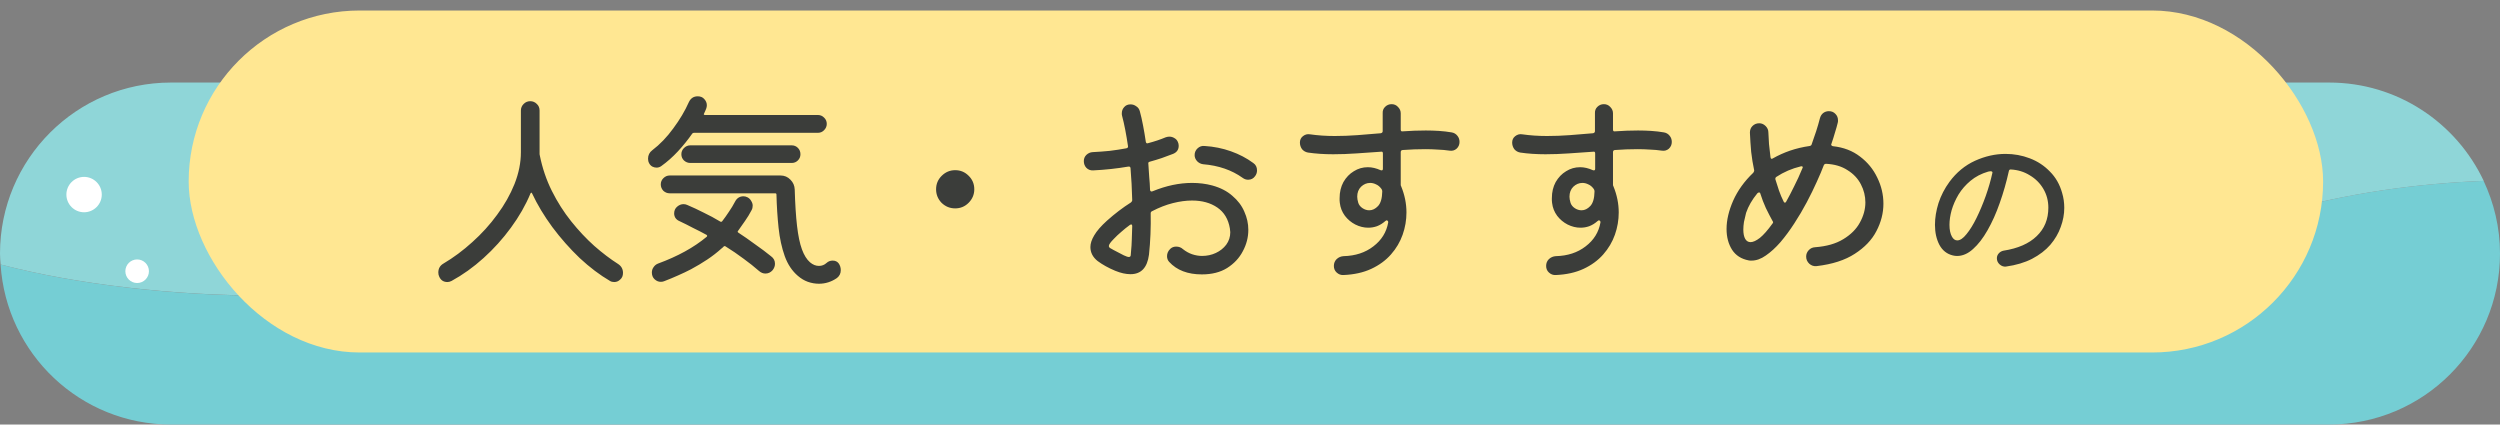
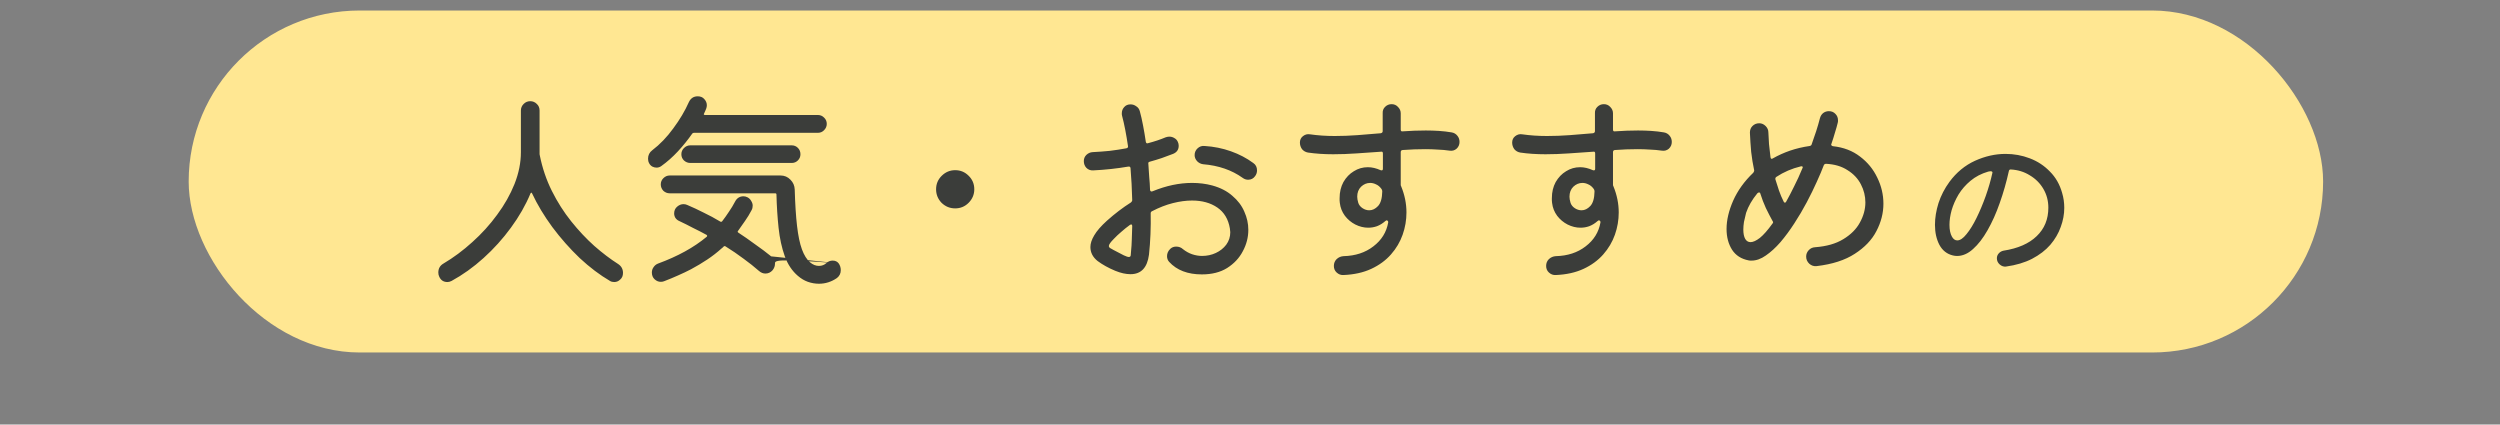
<svg xmlns="http://www.w3.org/2000/svg" width="212" height="36" viewBox="0 0 212 36" fill="none">
  <rect x="0" y="0" width="212" height="36" fill="#808080" stroke="none" />
  <g clip-path="url(#clip0_158_2087)">
    <path d="M130.44 21.5C106.63 14 57.56 14.05 43.1 21.53C33.63 26.42 12.77 25.78 0.05 22.43C0.53 30 6.81 36 14.5 36H197.5C205.51 36 212 29.51 212 21.5C212 19.3 211.49 17.21 210.61 15.34C205.39 15.54 199.05 16.29 192.55 18.23C176.63 22.99 154.24 28.99 130.43 21.49L130.44 21.5Z" fill="#75CED4" />
    <path d="M197.5 7H14.5C6.49 7 0 13.49 0 21.5C0 21.82 0.03 22.12 0.05 22.43C12.77 25.77 33.63 26.41 43.1 21.52C57.57 14.05 106.63 13.99 130.44 21.49C154.25 28.99 176.63 22.99 192.56 18.23C199.06 16.29 205.4 15.54 210.62 15.34C208.3 10.42 203.31 7 197.51 7H197.5Z" fill="#8FD6D8" />
    <path d="M7.13 18C7.958 18 8.63 17.328 8.63 16.5C8.63 15.672 7.958 15 7.13 15C6.302 15 5.63 15.672 5.63 16.5C5.63 17.328 6.302 18 7.13 18Z" fill="white" />
    <path d="M11.63 24C12.182 24 12.63 23.552 12.63 23C12.63 22.448 12.182 22 11.63 22C11.078 22 10.63 22.448 10.63 23C10.63 23.552 11.078 24 11.63 24Z" fill="white" />
  </g>
  <rect x="16" y="0.891" width="181" height="29" rx="14.5" fill="#FFE792" />
-   <path d="M52.416 22.387C52.692 22.567 52.83 22.819 52.83 23.143C52.83 23.383 52.752 23.569 52.596 23.701C52.452 23.845 52.284 23.917 52.092 23.917C51.948 23.917 51.828 23.887 51.732 23.827C50.868 23.323 50.01 22.675 49.158 21.883C48.318 21.079 47.544 20.203 46.836 19.255C46.14 18.307 45.57 17.359 45.126 16.411C45.114 16.363 45.09 16.339 45.054 16.339C45.03 16.339 45.006 16.363 44.982 16.411C44.574 17.395 44.022 18.361 43.326 19.309C42.642 20.245 41.868 21.103 41.004 21.883C40.14 22.663 39.234 23.311 38.286 23.827C38.166 23.887 38.052 23.917 37.944 23.917C37.608 23.917 37.374 23.761 37.242 23.449C37.194 23.353 37.17 23.239 37.17 23.107C37.17 22.771 37.314 22.519 37.602 22.351C38.454 21.847 39.27 21.241 40.05 20.533C40.842 19.825 41.544 19.051 42.156 18.211C42.78 17.371 43.272 16.501 43.632 15.601C43.992 14.689 44.172 13.789 44.172 12.901V9.373C44.172 9.157 44.25 8.971 44.406 8.815C44.562 8.659 44.748 8.581 44.964 8.581C45.18 8.581 45.366 8.659 45.522 8.815C45.678 8.959 45.756 9.145 45.756 9.373V13.009C45.756 13.021 45.756 13.045 45.756 13.081C45.756 13.105 45.762 13.135 45.774 13.171C45.99 14.251 46.332 15.259 46.8 16.195C47.268 17.131 47.814 17.989 48.438 18.769C49.062 19.549 49.716 20.245 50.4 20.857C51.084 21.457 51.756 21.967 52.416 22.387ZM56.07 14.089C55.95 14.173 55.818 14.215 55.674 14.215C55.554 14.215 55.434 14.185 55.314 14.125C55.194 14.053 55.104 13.957 55.044 13.837C54.984 13.729 54.954 13.603 54.954 13.459C54.954 13.159 55.074 12.919 55.314 12.739C55.962 12.247 56.556 11.629 57.096 10.885C57.648 10.141 58.086 9.403 58.41 8.671C58.566 8.335 58.818 8.167 59.166 8.167C59.406 8.167 59.592 8.245 59.724 8.401C59.868 8.557 59.94 8.731 59.94 8.923C59.94 9.019 59.922 9.115 59.886 9.211C59.862 9.283 59.832 9.355 59.796 9.427C59.76 9.487 59.73 9.553 59.706 9.625C59.682 9.661 59.676 9.691 59.688 9.715C59.712 9.739 59.742 9.751 59.778 9.751H69.354C69.558 9.751 69.732 9.823 69.876 9.967C70.032 10.111 70.11 10.291 70.11 10.507C70.11 10.711 70.032 10.891 69.876 11.047C69.732 11.191 69.558 11.263 69.354 11.263H58.842C58.782 11.263 58.734 11.287 58.698 11.335C58.338 11.851 57.936 12.349 57.492 12.829C57.048 13.309 56.574 13.729 56.07 14.089ZM58.536 12.325H67.14C67.344 12.325 67.518 12.397 67.662 12.541C67.806 12.685 67.878 12.865 67.878 13.081C67.878 13.285 67.806 13.459 67.662 13.603C67.518 13.747 67.344 13.819 67.14 13.819H58.536C58.332 13.819 58.152 13.747 57.996 13.603C57.852 13.459 57.78 13.285 57.78 13.081C57.78 12.877 57.852 12.703 57.996 12.559C58.152 12.403 58.332 12.325 58.536 12.325ZM71.118 22.333C71.238 22.501 71.298 22.693 71.298 22.909C71.298 23.185 71.19 23.407 70.974 23.575C70.506 23.899 69.996 24.061 69.444 24.061C69.132 24.061 68.82 24.007 68.508 23.899C68.208 23.791 67.926 23.623 67.662 23.395C67.17 22.975 66.798 22.417 66.546 21.721C66.294 21.013 66.12 20.215 66.024 19.327C65.928 18.427 65.868 17.485 65.844 16.501C65.844 16.429 65.808 16.393 65.736 16.393H56.79C56.586 16.393 56.406 16.321 56.25 16.177C56.106 16.021 56.034 15.841 56.034 15.637C56.034 15.433 56.106 15.259 56.25 15.115C56.406 14.959 56.586 14.881 56.79 14.881H66.186C66.522 14.881 66.804 15.001 67.032 15.241C67.26 15.469 67.38 15.745 67.392 16.069C67.428 17.305 67.494 18.337 67.59 19.165C67.686 19.993 67.824 20.653 68.004 21.145C68.184 21.637 68.412 22.003 68.688 22.243C68.928 22.447 69.18 22.549 69.444 22.549C69.696 22.549 69.912 22.465 70.092 22.297C70.236 22.165 70.41 22.099 70.614 22.099C70.83 22.099 70.998 22.177 71.118 22.333ZM65.394 21.739C65.61 21.895 65.718 22.105 65.718 22.369C65.718 22.561 65.652 22.741 65.52 22.909C65.352 23.101 65.148 23.197 64.908 23.197C64.716 23.197 64.536 23.125 64.368 22.981C63.972 22.633 63.534 22.285 63.054 21.937C62.574 21.577 62.064 21.229 61.524 20.893C61.464 20.857 61.41 20.863 61.362 20.911C61.338 20.935 61.308 20.965 61.272 21.001C61.248 21.025 61.218 21.049 61.182 21.073C60.81 21.409 60.408 21.721 59.976 22.009C59.544 22.297 59.082 22.573 58.59 22.837C58.242 23.017 57.876 23.191 57.492 23.359C57.12 23.527 56.73 23.689 56.322 23.845C56.238 23.881 56.142 23.899 56.034 23.899C55.842 23.899 55.668 23.827 55.512 23.683C55.356 23.539 55.278 23.347 55.278 23.107C55.278 22.939 55.326 22.789 55.422 22.657C55.518 22.513 55.644 22.411 55.8 22.351C57.468 21.739 58.842 20.983 59.922 20.083C59.982 20.035 59.982 19.981 59.922 19.921C59.55 19.717 59.166 19.519 58.77 19.327C58.386 19.123 58.002 18.931 57.618 18.751C57.474 18.691 57.36 18.601 57.276 18.481C57.204 18.361 57.168 18.235 57.168 18.103C57.168 17.863 57.252 17.671 57.42 17.527C57.588 17.383 57.768 17.311 57.96 17.311C58.08 17.311 58.188 17.335 58.284 17.383C58.74 17.575 59.202 17.791 59.67 18.031C60.15 18.259 60.618 18.511 61.074 18.787C61.134 18.823 61.188 18.817 61.236 18.769C61.44 18.505 61.632 18.235 61.812 17.959C62.004 17.683 62.178 17.395 62.334 17.095C62.49 16.795 62.73 16.645 63.054 16.645C63.162 16.645 63.276 16.675 63.396 16.735C63.528 16.807 63.63 16.909 63.702 17.041C63.786 17.173 63.828 17.305 63.828 17.437C63.828 17.581 63.798 17.707 63.738 17.815C63.57 18.139 63.384 18.445 63.18 18.733C62.988 19.021 62.79 19.303 62.586 19.579C62.538 19.627 62.544 19.675 62.604 19.723C63.048 20.011 63.522 20.341 64.026 20.713C64.542 21.073 64.998 21.415 65.394 21.739ZM81 17.671C80.556 17.671 80.172 17.515 79.848 17.203C79.536 16.879 79.38 16.495 79.38 16.051C79.38 15.607 79.536 15.229 79.848 14.917C80.172 14.593 80.556 14.431 81 14.431C81.444 14.431 81.822 14.587 82.134 14.899C82.458 15.211 82.62 15.595 82.62 16.051C82.62 16.495 82.458 16.879 82.134 17.203C81.822 17.515 81.444 17.671 81 17.671ZM102.798 15.727C103.494 15.919 104.064 16.213 104.508 16.609C104.964 16.993 105.3 17.437 105.516 17.941C105.744 18.445 105.858 18.961 105.858 19.489C105.858 20.125 105.702 20.731 105.39 21.307C105.09 21.883 104.646 22.357 104.058 22.729C103.482 23.089 102.768 23.269 101.916 23.269C100.716 23.269 99.792 22.915 99.144 22.207C99.024 22.075 98.964 21.913 98.964 21.721C98.964 21.481 99.06 21.271 99.252 21.091C99.384 20.971 99.546 20.911 99.738 20.911C99.966 20.911 100.158 20.983 100.314 21.127C100.554 21.319 100.812 21.463 101.088 21.559C101.376 21.655 101.658 21.703 101.934 21.703C102.354 21.703 102.744 21.619 103.104 21.451C103.464 21.283 103.758 21.049 103.986 20.749C104.214 20.437 104.328 20.083 104.328 19.687C104.328 19.627 104.322 19.573 104.31 19.525C104.31 19.465 104.304 19.411 104.292 19.363C104.16 18.583 103.806 17.995 103.23 17.599C102.654 17.203 101.94 17.005 101.088 17.005C100.584 17.005 100.044 17.077 99.468 17.221C98.892 17.365 98.304 17.593 97.704 17.905C97.62 17.941 97.578 18.001 97.578 18.085C97.59 18.673 97.584 19.267 97.56 19.867C97.536 20.455 97.494 21.031 97.434 21.595C97.29 22.699 96.768 23.251 95.868 23.251C95.472 23.251 95.04 23.155 94.572 22.963C93.996 22.723 93.498 22.447 93.078 22.135C92.67 21.811 92.466 21.415 92.466 20.947C92.466 20.647 92.574 20.317 92.79 19.957C93.006 19.585 93.366 19.171 93.87 18.715C94.542 18.115 95.22 17.599 95.904 17.167C95.976 17.107 96.012 17.041 96.012 16.969C96 16.489 95.982 16.027 95.958 15.583C95.934 15.127 95.904 14.683 95.868 14.251C95.856 14.155 95.796 14.113 95.688 14.125C94.716 14.293 93.72 14.401 92.7 14.449C92.472 14.461 92.28 14.389 92.124 14.233C91.98 14.077 91.908 13.885 91.908 13.657C91.908 13.453 91.98 13.279 92.124 13.135C92.28 12.991 92.454 12.913 92.646 12.901C93.138 12.877 93.624 12.841 94.104 12.793C94.596 12.733 95.064 12.661 95.508 12.577C95.628 12.553 95.676 12.487 95.652 12.379C95.58 11.887 95.502 11.425 95.418 10.993C95.334 10.561 95.244 10.165 95.148 9.805C95.136 9.769 95.13 9.733 95.13 9.697C95.13 9.661 95.13 9.631 95.13 9.607C95.13 9.403 95.196 9.229 95.328 9.085C95.46 8.929 95.64 8.851 95.868 8.851C96.048 8.851 96.21 8.905 96.354 9.013C96.51 9.109 96.612 9.253 96.66 9.445C96.756 9.793 96.846 10.189 96.93 10.633C97.014 11.065 97.092 11.527 97.164 12.019C97.188 12.139 97.248 12.181 97.344 12.145C97.62 12.073 97.884 11.995 98.136 11.911C98.388 11.827 98.628 11.737 98.856 11.641C98.964 11.605 99.066 11.587 99.162 11.587C99.318 11.587 99.462 11.629 99.594 11.713C99.726 11.785 99.822 11.893 99.882 12.037C99.93 12.133 99.954 12.241 99.954 12.361C99.954 12.685 99.798 12.913 99.486 13.045C99.174 13.165 98.85 13.285 98.514 13.405C98.19 13.513 97.854 13.615 97.506 13.711C97.398 13.735 97.356 13.795 97.38 13.891C97.404 14.251 97.428 14.617 97.452 14.989C97.488 15.349 97.512 15.721 97.524 16.105C97.548 16.237 97.626 16.273 97.758 16.213C98.898 15.745 100.008 15.511 101.088 15.511C101.688 15.511 102.258 15.583 102.798 15.727ZM106.272 13.819C106.488 13.963 106.596 14.173 106.596 14.449C106.596 14.629 106.542 14.791 106.434 14.935C106.29 15.139 106.092 15.241 105.84 15.241C105.672 15.241 105.516 15.187 105.372 15.079C104.448 14.419 103.332 14.035 102.024 13.927C101.832 13.903 101.664 13.819 101.52 13.675C101.376 13.519 101.304 13.345 101.304 13.153C101.304 12.925 101.388 12.733 101.556 12.577C101.724 12.421 101.922 12.355 102.15 12.379C102.93 12.427 103.674 12.577 104.382 12.829C105.09 13.081 105.72 13.411 106.272 13.819ZM94.428 21.199C94.812 21.391 95.1 21.541 95.292 21.649C95.496 21.745 95.64 21.793 95.724 21.793C95.82 21.793 95.874 21.745 95.886 21.649C95.898 21.541 95.91 21.391 95.922 21.199C95.946 20.995 95.964 20.701 95.976 20.317C95.988 19.933 96 19.555 96.012 19.183C96.012 19.027 95.946 18.991 95.814 19.075C95.55 19.267 95.304 19.465 95.076 19.669C94.848 19.861 94.644 20.053 94.464 20.245C94.176 20.533 94.032 20.737 94.032 20.857C94.032 20.929 94.068 20.989 94.14 21.037C94.212 21.085 94.308 21.139 94.428 21.199ZM123.102 11.227C123.306 11.263 123.468 11.359 123.588 11.515C123.708 11.659 123.768 11.833 123.768 12.037C123.768 12.265 123.684 12.457 123.516 12.613C123.348 12.757 123.15 12.811 122.922 12.775C122.598 12.727 122.262 12.697 121.914 12.685C121.578 12.661 121.23 12.649 120.87 12.649C120.558 12.649 120.24 12.655 119.916 12.667C119.604 12.679 119.28 12.697 118.944 12.721C118.836 12.733 118.782 12.793 118.782 12.901V15.601C118.782 15.637 118.782 15.673 118.782 15.709C118.794 15.733 118.806 15.763 118.818 15.799C119.118 16.531 119.268 17.269 119.268 18.013C119.268 18.661 119.16 19.291 118.944 19.903C118.728 20.515 118.398 21.073 117.954 21.577C117.51 22.081 116.952 22.489 116.28 22.801C115.608 23.113 114.822 23.287 113.922 23.323C113.706 23.335 113.514 23.263 113.346 23.107C113.19 22.963 113.112 22.777 113.112 22.549C113.112 22.321 113.19 22.129 113.346 21.973C113.514 21.817 113.712 21.733 113.94 21.721C114.936 21.697 115.776 21.421 116.46 20.893C117.156 20.365 117.576 19.687 117.72 18.859V18.841C117.72 18.769 117.69 18.721 117.63 18.697C117.582 18.673 117.528 18.691 117.468 18.751C117.252 18.943 117.018 19.087 116.766 19.183C116.526 19.267 116.28 19.309 116.028 19.309C115.656 19.309 115.29 19.219 114.93 19.039C114.582 18.859 114.288 18.613 114.048 18.301C113.808 17.977 113.664 17.611 113.616 17.203C113.604 17.143 113.598 17.077 113.598 17.005C113.598 16.933 113.598 16.867 113.598 16.807C113.598 16.291 113.706 15.835 113.922 15.439C114.15 15.043 114.444 14.737 114.804 14.521C115.164 14.293 115.56 14.179 115.992 14.179C116.34 14.179 116.7 14.263 117.072 14.431C117.096 14.443 117.126 14.449 117.162 14.449C117.234 14.449 117.27 14.401 117.27 14.305V13.009C117.27 12.889 117.216 12.841 117.108 12.865C116.412 12.913 115.722 12.961 115.038 13.009C114.354 13.057 113.694 13.081 113.058 13.081C112.674 13.081 112.302 13.069 111.942 13.045C111.582 13.021 111.24 12.985 110.916 12.937C110.712 12.901 110.544 12.805 110.412 12.649C110.292 12.481 110.232 12.295 110.232 12.091C110.232 11.863 110.316 11.683 110.484 11.551C110.664 11.407 110.862 11.353 111.078 11.389C111.414 11.437 111.756 11.473 112.104 11.497C112.464 11.521 112.824 11.533 113.184 11.533C113.82 11.533 114.462 11.509 115.11 11.461C115.77 11.401 116.43 11.347 117.09 11.299C117.198 11.275 117.252 11.215 117.252 11.119V9.607C117.24 9.391 117.306 9.211 117.45 9.067C117.606 8.911 117.792 8.833 118.008 8.833C118.224 8.833 118.404 8.911 118.548 9.067C118.704 9.223 118.782 9.403 118.782 9.607V10.993C118.782 11.113 118.842 11.161 118.962 11.137C119.298 11.113 119.628 11.095 119.952 11.083C120.276 11.071 120.594 11.065 120.906 11.065C121.29 11.065 121.662 11.077 122.022 11.101C122.394 11.125 122.754 11.167 123.102 11.227ZM115.182 17.203C115.242 17.383 115.362 17.533 115.542 17.653C115.722 17.773 115.914 17.833 116.118 17.833C116.382 17.833 116.628 17.713 116.856 17.473C117.084 17.233 117.204 16.819 117.216 16.231C117.216 16.147 117.192 16.075 117.144 16.015C117.012 15.835 116.862 15.709 116.694 15.637C116.526 15.553 116.358 15.511 116.19 15.511C115.902 15.511 115.644 15.619 115.416 15.835C115.2 16.051 115.092 16.333 115.092 16.681C115.092 16.825 115.122 16.999 115.182 17.203ZM141.102 11.227C141.306 11.263 141.468 11.359 141.588 11.515C141.708 11.659 141.768 11.833 141.768 12.037C141.768 12.265 141.684 12.457 141.516 12.613C141.348 12.757 141.15 12.811 140.922 12.775C140.598 12.727 140.262 12.697 139.914 12.685C139.578 12.661 139.23 12.649 138.87 12.649C138.558 12.649 138.24 12.655 137.916 12.667C137.604 12.679 137.28 12.697 136.944 12.721C136.836 12.733 136.782 12.793 136.782 12.901V15.601C136.782 15.637 136.782 15.673 136.782 15.709C136.794 15.733 136.806 15.763 136.818 15.799C137.118 16.531 137.268 17.269 137.268 18.013C137.268 18.661 137.16 19.291 136.944 19.903C136.728 20.515 136.398 21.073 135.954 21.577C135.51 22.081 134.952 22.489 134.28 22.801C133.608 23.113 132.822 23.287 131.922 23.323C131.706 23.335 131.514 23.263 131.346 23.107C131.19 22.963 131.112 22.777 131.112 22.549C131.112 22.321 131.19 22.129 131.346 21.973C131.514 21.817 131.712 21.733 131.94 21.721C132.936 21.697 133.776 21.421 134.46 20.893C135.156 20.365 135.576 19.687 135.72 18.859V18.841C135.72 18.769 135.69 18.721 135.63 18.697C135.582 18.673 135.528 18.691 135.468 18.751C135.252 18.943 135.018 19.087 134.766 19.183C134.526 19.267 134.28 19.309 134.028 19.309C133.656 19.309 133.29 19.219 132.93 19.039C132.582 18.859 132.288 18.613 132.048 18.301C131.808 17.977 131.664 17.611 131.616 17.203C131.604 17.143 131.598 17.077 131.598 17.005C131.598 16.933 131.598 16.867 131.598 16.807C131.598 16.291 131.706 15.835 131.922 15.439C132.15 15.043 132.444 14.737 132.804 14.521C133.164 14.293 133.56 14.179 133.992 14.179C134.34 14.179 134.7 14.263 135.072 14.431C135.096 14.443 135.126 14.449 135.162 14.449C135.234 14.449 135.27 14.401 135.27 14.305V13.009C135.27 12.889 135.216 12.841 135.108 12.865C134.412 12.913 133.722 12.961 133.038 13.009C132.354 13.057 131.694 13.081 131.058 13.081C130.674 13.081 130.302 13.069 129.942 13.045C129.582 13.021 129.24 12.985 128.916 12.937C128.712 12.901 128.544 12.805 128.412 12.649C128.292 12.481 128.232 12.295 128.232 12.091C128.232 11.863 128.316 11.683 128.484 11.551C128.664 11.407 128.862 11.353 129.078 11.389C129.414 11.437 129.756 11.473 130.104 11.497C130.464 11.521 130.824 11.533 131.184 11.533C131.82 11.533 132.462 11.509 133.11 11.461C133.77 11.401 134.43 11.347 135.09 11.299C135.198 11.275 135.252 11.215 135.252 11.119V9.607C135.24 9.391 135.306 9.211 135.45 9.067C135.606 8.911 135.792 8.833 136.008 8.833C136.224 8.833 136.404 8.911 136.548 9.067C136.704 9.223 136.782 9.403 136.782 9.607V10.993C136.782 11.113 136.842 11.161 136.962 11.137C137.298 11.113 137.628 11.095 137.952 11.083C138.276 11.071 138.594 11.065 138.906 11.065C139.29 11.065 139.662 11.077 140.022 11.101C140.394 11.125 140.754 11.167 141.102 11.227ZM133.182 17.203C133.242 17.383 133.362 17.533 133.542 17.653C133.722 17.773 133.914 17.833 134.118 17.833C134.382 17.833 134.628 17.713 134.856 17.473C135.084 17.233 135.204 16.819 135.216 16.231C135.216 16.147 135.192 16.075 135.144 16.015C135.012 15.835 134.862 15.709 134.694 15.637C134.526 15.553 134.358 15.511 134.19 15.511C133.902 15.511 133.644 15.619 133.416 15.835C133.2 16.051 133.092 16.333 133.092 16.681C133.092 16.825 133.122 16.999 133.182 17.203ZM155.304 12.199C155.304 12.211 155.298 12.223 155.286 12.235C155.286 12.235 155.286 12.241 155.286 12.253C155.286 12.325 155.334 12.373 155.43 12.397C156.33 12.493 157.098 12.787 157.734 13.279C158.37 13.759 158.856 14.353 159.192 15.061C159.54 15.769 159.714 16.507 159.714 17.275C159.714 18.067 159.516 18.841 159.12 19.597C158.736 20.341 158.124 20.983 157.284 21.523C156.456 22.063 155.376 22.411 154.044 22.567C153.816 22.591 153.612 22.525 153.432 22.369C153.252 22.201 153.162 21.997 153.162 21.757C153.162 21.553 153.234 21.373 153.378 21.217C153.522 21.061 153.702 20.977 153.918 20.965C154.89 20.893 155.688 20.665 156.312 20.281C156.948 19.897 157.416 19.429 157.716 18.877C158.028 18.313 158.184 17.743 158.184 17.167C158.184 16.627 158.058 16.117 157.806 15.637C157.554 15.145 157.176 14.743 156.672 14.431C156.18 14.107 155.574 13.927 154.854 13.891C154.758 13.891 154.692 13.933 154.656 14.017C154.512 14.401 154.314 14.869 154.062 15.421C153.822 15.961 153.54 16.537 153.216 17.149C152.892 17.761 152.538 18.361 152.154 18.949C151.782 19.525 151.392 20.053 150.984 20.533C150.576 21.001 150.162 21.379 149.742 21.667C149.334 21.955 148.932 22.099 148.536 22.099C148.5 22.099 148.458 22.099 148.41 22.099C148.374 22.099 148.332 22.093 148.284 22.081C147.66 21.961 147.192 21.661 146.88 21.181C146.568 20.689 146.412 20.101 146.412 19.417C146.412 18.673 146.598 17.875 146.97 17.023C147.354 16.159 147.924 15.367 148.68 14.647C148.74 14.563 148.764 14.491 148.752 14.431C148.644 13.927 148.56 13.411 148.5 12.883C148.452 12.343 148.416 11.797 148.392 11.245C148.392 11.017 148.464 10.831 148.608 10.687C148.764 10.531 148.956 10.453 149.184 10.453C149.388 10.453 149.568 10.531 149.724 10.687C149.88 10.843 149.958 11.023 149.958 11.227C149.97 11.527 149.988 11.857 150.012 12.217C150.048 12.577 150.09 12.949 150.138 13.333C150.162 13.477 150.234 13.507 150.354 13.423C150.798 13.171 151.278 12.955 151.794 12.775C152.322 12.595 152.88 12.463 153.468 12.379C153.564 12.355 153.618 12.307 153.63 12.235C153.762 11.875 153.888 11.509 154.008 11.137C154.128 10.765 154.236 10.393 154.332 10.021C154.38 9.841 154.47 9.697 154.602 9.589C154.746 9.481 154.908 9.427 155.088 9.427C155.316 9.427 155.502 9.505 155.646 9.661C155.79 9.805 155.862 9.985 155.862 10.201C155.862 10.225 155.862 10.255 155.862 10.291C155.862 10.327 155.856 10.363 155.844 10.399C155.784 10.651 155.706 10.927 155.61 11.227C155.526 11.527 155.424 11.851 155.304 12.199ZM151.254 17.095C151.278 17.155 151.314 17.185 151.362 17.185C151.41 17.185 151.446 17.155 151.47 17.095C151.686 16.711 151.908 16.285 152.136 15.817C152.376 15.349 152.61 14.839 152.838 14.287C152.862 14.239 152.874 14.209 152.874 14.197C152.874 14.113 152.82 14.083 152.712 14.107C151.956 14.287 151.26 14.587 150.624 15.007C150.564 15.055 150.54 15.121 150.552 15.205C150.648 15.529 150.75 15.847 150.858 16.159C150.966 16.471 151.098 16.783 151.254 17.095ZM148.068 18.049C147.996 18.325 147.936 18.583 147.888 18.823C147.852 19.063 147.834 19.279 147.834 19.471C147.834 19.807 147.888 20.071 147.996 20.263C148.104 20.443 148.254 20.533 148.446 20.533C148.662 20.533 148.926 20.413 149.238 20.173C149.55 19.921 149.904 19.519 150.3 18.967C150.372 18.895 150.378 18.823 150.318 18.751C150.126 18.403 149.934 18.031 149.742 17.635C149.562 17.239 149.406 16.831 149.274 16.411C149.262 16.351 149.226 16.321 149.166 16.321C149.118 16.321 149.07 16.345 149.022 16.393C148.578 16.933 148.26 17.485 148.068 18.049ZM170.1 22.606C169.91 22.626 169.735 22.566 169.575 22.426C169.415 22.286 169.335 22.111 169.335 21.901C169.335 21.741 169.39 21.601 169.5 21.481C169.61 21.361 169.745 21.286 169.905 21.256C171.125 21.066 172.06 20.656 172.71 20.026C173.37 19.396 173.7 18.591 173.7 17.611C173.7 17.031 173.56 16.501 173.28 16.021C173 15.541 172.615 15.156 172.125 14.866C171.645 14.566 171.105 14.401 170.505 14.371C170.425 14.371 170.375 14.411 170.355 14.491C170.145 15.441 169.885 16.351 169.575 17.221C169.275 18.081 168.93 18.851 168.54 19.531C168.16 20.201 167.75 20.731 167.31 21.121C166.88 21.511 166.43 21.706 165.96 21.706C165.84 21.706 165.72 21.691 165.6 21.661C165.1 21.541 164.72 21.241 164.46 20.761C164.21 20.281 164.085 19.716 164.085 19.066C164.085 18.476 164.185 17.861 164.385 17.221C164.595 16.581 164.905 15.981 165.315 15.421C165.905 14.621 166.625 14.026 167.475 13.636C168.335 13.246 169.2 13.051 170.07 13.051C170.79 13.051 171.475 13.176 172.125 13.426C172.785 13.676 173.355 14.051 173.835 14.551C174.325 15.041 174.67 15.646 174.87 16.366C174.99 16.766 175.05 17.186 175.05 17.626C175.05 18.166 174.95 18.706 174.75 19.246C174.56 19.786 174.265 20.291 173.865 20.761C173.465 21.221 172.95 21.616 172.32 21.946C171.7 22.266 170.96 22.486 170.1 22.606ZM165.525 20.071C165.645 20.281 165.795 20.386 165.975 20.386C166.215 20.386 166.475 20.211 166.755 19.861C167.045 19.511 167.33 19.051 167.61 18.481C167.89 17.911 168.15 17.291 168.39 16.621C168.63 15.941 168.82 15.281 168.96 14.641V14.626C168.96 14.556 168.9 14.521 168.78 14.521C168.75 14.521 168.72 14.526 168.69 14.536C168.66 14.536 168.63 14.541 168.6 14.551C168.02 14.721 167.52 14.981 167.1 15.331C166.69 15.671 166.35 16.061 166.08 16.501C165.82 16.941 165.625 17.386 165.495 17.836C165.375 18.276 165.315 18.686 165.315 19.066C165.315 19.486 165.385 19.821 165.525 20.071Z" fill="#3B3D3A" />
+   <path d="M52.416 22.387C52.692 22.567 52.83 22.819 52.83 23.143C52.83 23.383 52.752 23.569 52.596 23.701C52.452 23.845 52.284 23.917 52.092 23.917C51.948 23.917 51.828 23.887 51.732 23.827C50.868 23.323 50.01 22.675 49.158 21.883C48.318 21.079 47.544 20.203 46.836 19.255C46.14 18.307 45.57 17.359 45.126 16.411C45.114 16.363 45.09 16.339 45.054 16.339C45.03 16.339 45.006 16.363 44.982 16.411C44.574 17.395 44.022 18.361 43.326 19.309C42.642 20.245 41.868 21.103 41.004 21.883C40.14 22.663 39.234 23.311 38.286 23.827C38.166 23.887 38.052 23.917 37.944 23.917C37.608 23.917 37.374 23.761 37.242 23.449C37.194 23.353 37.17 23.239 37.17 23.107C37.17 22.771 37.314 22.519 37.602 22.351C38.454 21.847 39.27 21.241 40.05 20.533C40.842 19.825 41.544 19.051 42.156 18.211C42.78 17.371 43.272 16.501 43.632 15.601C43.992 14.689 44.172 13.789 44.172 12.901V9.373C44.172 9.157 44.25 8.971 44.406 8.815C44.562 8.659 44.748 8.581 44.964 8.581C45.18 8.581 45.366 8.659 45.522 8.815C45.678 8.959 45.756 9.145 45.756 9.373V13.009C45.756 13.021 45.756 13.045 45.756 13.081C45.756 13.105 45.762 13.135 45.774 13.171C45.99 14.251 46.332 15.259 46.8 16.195C47.268 17.131 47.814 17.989 48.438 18.769C49.062 19.549 49.716 20.245 50.4 20.857C51.084 21.457 51.756 21.967 52.416 22.387ZM56.07 14.089C55.95 14.173 55.818 14.215 55.674 14.215C55.554 14.215 55.434 14.185 55.314 14.125C55.194 14.053 55.104 13.957 55.044 13.837C54.984 13.729 54.954 13.603 54.954 13.459C54.954 13.159 55.074 12.919 55.314 12.739C55.962 12.247 56.556 11.629 57.096 10.885C57.648 10.141 58.086 9.403 58.41 8.671C58.566 8.335 58.818 8.167 59.166 8.167C59.406 8.167 59.592 8.245 59.724 8.401C59.868 8.557 59.94 8.731 59.94 8.923C59.94 9.019 59.922 9.115 59.886 9.211C59.862 9.283 59.832 9.355 59.796 9.427C59.76 9.487 59.73 9.553 59.706 9.625C59.682 9.661 59.676 9.691 59.688 9.715C59.712 9.739 59.742 9.751 59.778 9.751H69.354C69.558 9.751 69.732 9.823 69.876 9.967C70.032 10.111 70.11 10.291 70.11 10.507C70.11 10.711 70.032 10.891 69.876 11.047C69.732 11.191 69.558 11.263 69.354 11.263H58.842C58.782 11.263 58.734 11.287 58.698 11.335C58.338 11.851 57.936 12.349 57.492 12.829C57.048 13.309 56.574 13.729 56.07 14.089ZM58.536 12.325H67.14C67.344 12.325 67.518 12.397 67.662 12.541C67.806 12.685 67.878 12.865 67.878 13.081C67.878 13.285 67.806 13.459 67.662 13.603C67.518 13.747 67.344 13.819 67.14 13.819H58.536C58.332 13.819 58.152 13.747 57.996 13.603C57.852 13.459 57.78 13.285 57.78 13.081C57.78 12.877 57.852 12.703 57.996 12.559C58.152 12.403 58.332 12.325 58.536 12.325ZM71.118 22.333C71.238 22.501 71.298 22.693 71.298 22.909C71.298 23.185 71.19 23.407 70.974 23.575C70.506 23.899 69.996 24.061 69.444 24.061C69.132 24.061 68.82 24.007 68.508 23.899C68.208 23.791 67.926 23.623 67.662 23.395C67.17 22.975 66.798 22.417 66.546 21.721C66.294 21.013 66.12 20.215 66.024 19.327C65.928 18.427 65.868 17.485 65.844 16.501C65.844 16.429 65.808 16.393 65.736 16.393H56.79C56.586 16.393 56.406 16.321 56.25 16.177C56.106 16.021 56.034 15.841 56.034 15.637C56.034 15.433 56.106 15.259 56.25 15.115C56.406 14.959 56.586 14.881 56.79 14.881H66.186C66.522 14.881 66.804 15.001 67.032 15.241C67.26 15.469 67.38 15.745 67.392 16.069C67.428 17.305 67.494 18.337 67.59 19.165C67.686 19.993 67.824 20.653 68.004 21.145C68.184 21.637 68.412 22.003 68.688 22.243C68.928 22.447 69.18 22.549 69.444 22.549C69.696 22.549 69.912 22.465 70.092 22.297C70.236 22.165 70.41 22.099 70.614 22.099C70.83 22.099 70.998 22.177 71.118 22.333ZC65.61 21.895 65.718 22.105 65.718 22.369C65.718 22.561 65.652 22.741 65.52 22.909C65.352 23.101 65.148 23.197 64.908 23.197C64.716 23.197 64.536 23.125 64.368 22.981C63.972 22.633 63.534 22.285 63.054 21.937C62.574 21.577 62.064 21.229 61.524 20.893C61.464 20.857 61.41 20.863 61.362 20.911C61.338 20.935 61.308 20.965 61.272 21.001C61.248 21.025 61.218 21.049 61.182 21.073C60.81 21.409 60.408 21.721 59.976 22.009C59.544 22.297 59.082 22.573 58.59 22.837C58.242 23.017 57.876 23.191 57.492 23.359C57.12 23.527 56.73 23.689 56.322 23.845C56.238 23.881 56.142 23.899 56.034 23.899C55.842 23.899 55.668 23.827 55.512 23.683C55.356 23.539 55.278 23.347 55.278 23.107C55.278 22.939 55.326 22.789 55.422 22.657C55.518 22.513 55.644 22.411 55.8 22.351C57.468 21.739 58.842 20.983 59.922 20.083C59.982 20.035 59.982 19.981 59.922 19.921C59.55 19.717 59.166 19.519 58.77 19.327C58.386 19.123 58.002 18.931 57.618 18.751C57.474 18.691 57.36 18.601 57.276 18.481C57.204 18.361 57.168 18.235 57.168 18.103C57.168 17.863 57.252 17.671 57.42 17.527C57.588 17.383 57.768 17.311 57.96 17.311C58.08 17.311 58.188 17.335 58.284 17.383C58.74 17.575 59.202 17.791 59.67 18.031C60.15 18.259 60.618 18.511 61.074 18.787C61.134 18.823 61.188 18.817 61.236 18.769C61.44 18.505 61.632 18.235 61.812 17.959C62.004 17.683 62.178 17.395 62.334 17.095C62.49 16.795 62.73 16.645 63.054 16.645C63.162 16.645 63.276 16.675 63.396 16.735C63.528 16.807 63.63 16.909 63.702 17.041C63.786 17.173 63.828 17.305 63.828 17.437C63.828 17.581 63.798 17.707 63.738 17.815C63.57 18.139 63.384 18.445 63.18 18.733C62.988 19.021 62.79 19.303 62.586 19.579C62.538 19.627 62.544 19.675 62.604 19.723C63.048 20.011 63.522 20.341 64.026 20.713C64.542 21.073 64.998 21.415 65.394 21.739ZM81 17.671C80.556 17.671 80.172 17.515 79.848 17.203C79.536 16.879 79.38 16.495 79.38 16.051C79.38 15.607 79.536 15.229 79.848 14.917C80.172 14.593 80.556 14.431 81 14.431C81.444 14.431 81.822 14.587 82.134 14.899C82.458 15.211 82.62 15.595 82.62 16.051C82.62 16.495 82.458 16.879 82.134 17.203C81.822 17.515 81.444 17.671 81 17.671ZM102.798 15.727C103.494 15.919 104.064 16.213 104.508 16.609C104.964 16.993 105.3 17.437 105.516 17.941C105.744 18.445 105.858 18.961 105.858 19.489C105.858 20.125 105.702 20.731 105.39 21.307C105.09 21.883 104.646 22.357 104.058 22.729C103.482 23.089 102.768 23.269 101.916 23.269C100.716 23.269 99.792 22.915 99.144 22.207C99.024 22.075 98.964 21.913 98.964 21.721C98.964 21.481 99.06 21.271 99.252 21.091C99.384 20.971 99.546 20.911 99.738 20.911C99.966 20.911 100.158 20.983 100.314 21.127C100.554 21.319 100.812 21.463 101.088 21.559C101.376 21.655 101.658 21.703 101.934 21.703C102.354 21.703 102.744 21.619 103.104 21.451C103.464 21.283 103.758 21.049 103.986 20.749C104.214 20.437 104.328 20.083 104.328 19.687C104.328 19.627 104.322 19.573 104.31 19.525C104.31 19.465 104.304 19.411 104.292 19.363C104.16 18.583 103.806 17.995 103.23 17.599C102.654 17.203 101.94 17.005 101.088 17.005C100.584 17.005 100.044 17.077 99.468 17.221C98.892 17.365 98.304 17.593 97.704 17.905C97.62 17.941 97.578 18.001 97.578 18.085C97.59 18.673 97.584 19.267 97.56 19.867C97.536 20.455 97.494 21.031 97.434 21.595C97.29 22.699 96.768 23.251 95.868 23.251C95.472 23.251 95.04 23.155 94.572 22.963C93.996 22.723 93.498 22.447 93.078 22.135C92.67 21.811 92.466 21.415 92.466 20.947C92.466 20.647 92.574 20.317 92.79 19.957C93.006 19.585 93.366 19.171 93.87 18.715C94.542 18.115 95.22 17.599 95.904 17.167C95.976 17.107 96.012 17.041 96.012 16.969C96 16.489 95.982 16.027 95.958 15.583C95.934 15.127 95.904 14.683 95.868 14.251C95.856 14.155 95.796 14.113 95.688 14.125C94.716 14.293 93.72 14.401 92.7 14.449C92.472 14.461 92.28 14.389 92.124 14.233C91.98 14.077 91.908 13.885 91.908 13.657C91.908 13.453 91.98 13.279 92.124 13.135C92.28 12.991 92.454 12.913 92.646 12.901C93.138 12.877 93.624 12.841 94.104 12.793C94.596 12.733 95.064 12.661 95.508 12.577C95.628 12.553 95.676 12.487 95.652 12.379C95.58 11.887 95.502 11.425 95.418 10.993C95.334 10.561 95.244 10.165 95.148 9.805C95.136 9.769 95.13 9.733 95.13 9.697C95.13 9.661 95.13 9.631 95.13 9.607C95.13 9.403 95.196 9.229 95.328 9.085C95.46 8.929 95.64 8.851 95.868 8.851C96.048 8.851 96.21 8.905 96.354 9.013C96.51 9.109 96.612 9.253 96.66 9.445C96.756 9.793 96.846 10.189 96.93 10.633C97.014 11.065 97.092 11.527 97.164 12.019C97.188 12.139 97.248 12.181 97.344 12.145C97.62 12.073 97.884 11.995 98.136 11.911C98.388 11.827 98.628 11.737 98.856 11.641C98.964 11.605 99.066 11.587 99.162 11.587C99.318 11.587 99.462 11.629 99.594 11.713C99.726 11.785 99.822 11.893 99.882 12.037C99.93 12.133 99.954 12.241 99.954 12.361C99.954 12.685 99.798 12.913 99.486 13.045C99.174 13.165 98.85 13.285 98.514 13.405C98.19 13.513 97.854 13.615 97.506 13.711C97.398 13.735 97.356 13.795 97.38 13.891C97.404 14.251 97.428 14.617 97.452 14.989C97.488 15.349 97.512 15.721 97.524 16.105C97.548 16.237 97.626 16.273 97.758 16.213C98.898 15.745 100.008 15.511 101.088 15.511C101.688 15.511 102.258 15.583 102.798 15.727ZM106.272 13.819C106.488 13.963 106.596 14.173 106.596 14.449C106.596 14.629 106.542 14.791 106.434 14.935C106.29 15.139 106.092 15.241 105.84 15.241C105.672 15.241 105.516 15.187 105.372 15.079C104.448 14.419 103.332 14.035 102.024 13.927C101.832 13.903 101.664 13.819 101.52 13.675C101.376 13.519 101.304 13.345 101.304 13.153C101.304 12.925 101.388 12.733 101.556 12.577C101.724 12.421 101.922 12.355 102.15 12.379C102.93 12.427 103.674 12.577 104.382 12.829C105.09 13.081 105.72 13.411 106.272 13.819ZM94.428 21.199C94.812 21.391 95.1 21.541 95.292 21.649C95.496 21.745 95.64 21.793 95.724 21.793C95.82 21.793 95.874 21.745 95.886 21.649C95.898 21.541 95.91 21.391 95.922 21.199C95.946 20.995 95.964 20.701 95.976 20.317C95.988 19.933 96 19.555 96.012 19.183C96.012 19.027 95.946 18.991 95.814 19.075C95.55 19.267 95.304 19.465 95.076 19.669C94.848 19.861 94.644 20.053 94.464 20.245C94.176 20.533 94.032 20.737 94.032 20.857C94.032 20.929 94.068 20.989 94.14 21.037C94.212 21.085 94.308 21.139 94.428 21.199ZM123.102 11.227C123.306 11.263 123.468 11.359 123.588 11.515C123.708 11.659 123.768 11.833 123.768 12.037C123.768 12.265 123.684 12.457 123.516 12.613C123.348 12.757 123.15 12.811 122.922 12.775C122.598 12.727 122.262 12.697 121.914 12.685C121.578 12.661 121.23 12.649 120.87 12.649C120.558 12.649 120.24 12.655 119.916 12.667C119.604 12.679 119.28 12.697 118.944 12.721C118.836 12.733 118.782 12.793 118.782 12.901V15.601C118.782 15.637 118.782 15.673 118.782 15.709C118.794 15.733 118.806 15.763 118.818 15.799C119.118 16.531 119.268 17.269 119.268 18.013C119.268 18.661 119.16 19.291 118.944 19.903C118.728 20.515 118.398 21.073 117.954 21.577C117.51 22.081 116.952 22.489 116.28 22.801C115.608 23.113 114.822 23.287 113.922 23.323C113.706 23.335 113.514 23.263 113.346 23.107C113.19 22.963 113.112 22.777 113.112 22.549C113.112 22.321 113.19 22.129 113.346 21.973C113.514 21.817 113.712 21.733 113.94 21.721C114.936 21.697 115.776 21.421 116.46 20.893C117.156 20.365 117.576 19.687 117.72 18.859V18.841C117.72 18.769 117.69 18.721 117.63 18.697C117.582 18.673 117.528 18.691 117.468 18.751C117.252 18.943 117.018 19.087 116.766 19.183C116.526 19.267 116.28 19.309 116.028 19.309C115.656 19.309 115.29 19.219 114.93 19.039C114.582 18.859 114.288 18.613 114.048 18.301C113.808 17.977 113.664 17.611 113.616 17.203C113.604 17.143 113.598 17.077 113.598 17.005C113.598 16.933 113.598 16.867 113.598 16.807C113.598 16.291 113.706 15.835 113.922 15.439C114.15 15.043 114.444 14.737 114.804 14.521C115.164 14.293 115.56 14.179 115.992 14.179C116.34 14.179 116.7 14.263 117.072 14.431C117.096 14.443 117.126 14.449 117.162 14.449C117.234 14.449 117.27 14.401 117.27 14.305V13.009C117.27 12.889 117.216 12.841 117.108 12.865C116.412 12.913 115.722 12.961 115.038 13.009C114.354 13.057 113.694 13.081 113.058 13.081C112.674 13.081 112.302 13.069 111.942 13.045C111.582 13.021 111.24 12.985 110.916 12.937C110.712 12.901 110.544 12.805 110.412 12.649C110.292 12.481 110.232 12.295 110.232 12.091C110.232 11.863 110.316 11.683 110.484 11.551C110.664 11.407 110.862 11.353 111.078 11.389C111.414 11.437 111.756 11.473 112.104 11.497C112.464 11.521 112.824 11.533 113.184 11.533C113.82 11.533 114.462 11.509 115.11 11.461C115.77 11.401 116.43 11.347 117.09 11.299C117.198 11.275 117.252 11.215 117.252 11.119V9.607C117.24 9.391 117.306 9.211 117.45 9.067C117.606 8.911 117.792 8.833 118.008 8.833C118.224 8.833 118.404 8.911 118.548 9.067C118.704 9.223 118.782 9.403 118.782 9.607V10.993C118.782 11.113 118.842 11.161 118.962 11.137C119.298 11.113 119.628 11.095 119.952 11.083C120.276 11.071 120.594 11.065 120.906 11.065C121.29 11.065 121.662 11.077 122.022 11.101C122.394 11.125 122.754 11.167 123.102 11.227ZM115.182 17.203C115.242 17.383 115.362 17.533 115.542 17.653C115.722 17.773 115.914 17.833 116.118 17.833C116.382 17.833 116.628 17.713 116.856 17.473C117.084 17.233 117.204 16.819 117.216 16.231C117.216 16.147 117.192 16.075 117.144 16.015C117.012 15.835 116.862 15.709 116.694 15.637C116.526 15.553 116.358 15.511 116.19 15.511C115.902 15.511 115.644 15.619 115.416 15.835C115.2 16.051 115.092 16.333 115.092 16.681C115.092 16.825 115.122 16.999 115.182 17.203ZM141.102 11.227C141.306 11.263 141.468 11.359 141.588 11.515C141.708 11.659 141.768 11.833 141.768 12.037C141.768 12.265 141.684 12.457 141.516 12.613C141.348 12.757 141.15 12.811 140.922 12.775C140.598 12.727 140.262 12.697 139.914 12.685C139.578 12.661 139.23 12.649 138.87 12.649C138.558 12.649 138.24 12.655 137.916 12.667C137.604 12.679 137.28 12.697 136.944 12.721C136.836 12.733 136.782 12.793 136.782 12.901V15.601C136.782 15.637 136.782 15.673 136.782 15.709C136.794 15.733 136.806 15.763 136.818 15.799C137.118 16.531 137.268 17.269 137.268 18.013C137.268 18.661 137.16 19.291 136.944 19.903C136.728 20.515 136.398 21.073 135.954 21.577C135.51 22.081 134.952 22.489 134.28 22.801C133.608 23.113 132.822 23.287 131.922 23.323C131.706 23.335 131.514 23.263 131.346 23.107C131.19 22.963 131.112 22.777 131.112 22.549C131.112 22.321 131.19 22.129 131.346 21.973C131.514 21.817 131.712 21.733 131.94 21.721C132.936 21.697 133.776 21.421 134.46 20.893C135.156 20.365 135.576 19.687 135.72 18.859V18.841C135.72 18.769 135.69 18.721 135.63 18.697C135.582 18.673 135.528 18.691 135.468 18.751C135.252 18.943 135.018 19.087 134.766 19.183C134.526 19.267 134.28 19.309 134.028 19.309C133.656 19.309 133.29 19.219 132.93 19.039C132.582 18.859 132.288 18.613 132.048 18.301C131.808 17.977 131.664 17.611 131.616 17.203C131.604 17.143 131.598 17.077 131.598 17.005C131.598 16.933 131.598 16.867 131.598 16.807C131.598 16.291 131.706 15.835 131.922 15.439C132.15 15.043 132.444 14.737 132.804 14.521C133.164 14.293 133.56 14.179 133.992 14.179C134.34 14.179 134.7 14.263 135.072 14.431C135.096 14.443 135.126 14.449 135.162 14.449C135.234 14.449 135.27 14.401 135.27 14.305V13.009C135.27 12.889 135.216 12.841 135.108 12.865C134.412 12.913 133.722 12.961 133.038 13.009C132.354 13.057 131.694 13.081 131.058 13.081C130.674 13.081 130.302 13.069 129.942 13.045C129.582 13.021 129.24 12.985 128.916 12.937C128.712 12.901 128.544 12.805 128.412 12.649C128.292 12.481 128.232 12.295 128.232 12.091C128.232 11.863 128.316 11.683 128.484 11.551C128.664 11.407 128.862 11.353 129.078 11.389C129.414 11.437 129.756 11.473 130.104 11.497C130.464 11.521 130.824 11.533 131.184 11.533C131.82 11.533 132.462 11.509 133.11 11.461C133.77 11.401 134.43 11.347 135.09 11.299C135.198 11.275 135.252 11.215 135.252 11.119V9.607C135.24 9.391 135.306 9.211 135.45 9.067C135.606 8.911 135.792 8.833 136.008 8.833C136.224 8.833 136.404 8.911 136.548 9.067C136.704 9.223 136.782 9.403 136.782 9.607V10.993C136.782 11.113 136.842 11.161 136.962 11.137C137.298 11.113 137.628 11.095 137.952 11.083C138.276 11.071 138.594 11.065 138.906 11.065C139.29 11.065 139.662 11.077 140.022 11.101C140.394 11.125 140.754 11.167 141.102 11.227ZM133.182 17.203C133.242 17.383 133.362 17.533 133.542 17.653C133.722 17.773 133.914 17.833 134.118 17.833C134.382 17.833 134.628 17.713 134.856 17.473C135.084 17.233 135.204 16.819 135.216 16.231C135.216 16.147 135.192 16.075 135.144 16.015C135.012 15.835 134.862 15.709 134.694 15.637C134.526 15.553 134.358 15.511 134.19 15.511C133.902 15.511 133.644 15.619 133.416 15.835C133.2 16.051 133.092 16.333 133.092 16.681C133.092 16.825 133.122 16.999 133.182 17.203ZM155.304 12.199C155.304 12.211 155.298 12.223 155.286 12.235C155.286 12.235 155.286 12.241 155.286 12.253C155.286 12.325 155.334 12.373 155.43 12.397C156.33 12.493 157.098 12.787 157.734 13.279C158.37 13.759 158.856 14.353 159.192 15.061C159.54 15.769 159.714 16.507 159.714 17.275C159.714 18.067 159.516 18.841 159.12 19.597C158.736 20.341 158.124 20.983 157.284 21.523C156.456 22.063 155.376 22.411 154.044 22.567C153.816 22.591 153.612 22.525 153.432 22.369C153.252 22.201 153.162 21.997 153.162 21.757C153.162 21.553 153.234 21.373 153.378 21.217C153.522 21.061 153.702 20.977 153.918 20.965C154.89 20.893 155.688 20.665 156.312 20.281C156.948 19.897 157.416 19.429 157.716 18.877C158.028 18.313 158.184 17.743 158.184 17.167C158.184 16.627 158.058 16.117 157.806 15.637C157.554 15.145 157.176 14.743 156.672 14.431C156.18 14.107 155.574 13.927 154.854 13.891C154.758 13.891 154.692 13.933 154.656 14.017C154.512 14.401 154.314 14.869 154.062 15.421C153.822 15.961 153.54 16.537 153.216 17.149C152.892 17.761 152.538 18.361 152.154 18.949C151.782 19.525 151.392 20.053 150.984 20.533C150.576 21.001 150.162 21.379 149.742 21.667C149.334 21.955 148.932 22.099 148.536 22.099C148.5 22.099 148.458 22.099 148.41 22.099C148.374 22.099 148.332 22.093 148.284 22.081C147.66 21.961 147.192 21.661 146.88 21.181C146.568 20.689 146.412 20.101 146.412 19.417C146.412 18.673 146.598 17.875 146.97 17.023C147.354 16.159 147.924 15.367 148.68 14.647C148.74 14.563 148.764 14.491 148.752 14.431C148.644 13.927 148.56 13.411 148.5 12.883C148.452 12.343 148.416 11.797 148.392 11.245C148.392 11.017 148.464 10.831 148.608 10.687C148.764 10.531 148.956 10.453 149.184 10.453C149.388 10.453 149.568 10.531 149.724 10.687C149.88 10.843 149.958 11.023 149.958 11.227C149.97 11.527 149.988 11.857 150.012 12.217C150.048 12.577 150.09 12.949 150.138 13.333C150.162 13.477 150.234 13.507 150.354 13.423C150.798 13.171 151.278 12.955 151.794 12.775C152.322 12.595 152.88 12.463 153.468 12.379C153.564 12.355 153.618 12.307 153.63 12.235C153.762 11.875 153.888 11.509 154.008 11.137C154.128 10.765 154.236 10.393 154.332 10.021C154.38 9.841 154.47 9.697 154.602 9.589C154.746 9.481 154.908 9.427 155.088 9.427C155.316 9.427 155.502 9.505 155.646 9.661C155.79 9.805 155.862 9.985 155.862 10.201C155.862 10.225 155.862 10.255 155.862 10.291C155.862 10.327 155.856 10.363 155.844 10.399C155.784 10.651 155.706 10.927 155.61 11.227C155.526 11.527 155.424 11.851 155.304 12.199ZM151.254 17.095C151.278 17.155 151.314 17.185 151.362 17.185C151.41 17.185 151.446 17.155 151.47 17.095C151.686 16.711 151.908 16.285 152.136 15.817C152.376 15.349 152.61 14.839 152.838 14.287C152.862 14.239 152.874 14.209 152.874 14.197C152.874 14.113 152.82 14.083 152.712 14.107C151.956 14.287 151.26 14.587 150.624 15.007C150.564 15.055 150.54 15.121 150.552 15.205C150.648 15.529 150.75 15.847 150.858 16.159C150.966 16.471 151.098 16.783 151.254 17.095ZM148.068 18.049C147.996 18.325 147.936 18.583 147.888 18.823C147.852 19.063 147.834 19.279 147.834 19.471C147.834 19.807 147.888 20.071 147.996 20.263C148.104 20.443 148.254 20.533 148.446 20.533C148.662 20.533 148.926 20.413 149.238 20.173C149.55 19.921 149.904 19.519 150.3 18.967C150.372 18.895 150.378 18.823 150.318 18.751C150.126 18.403 149.934 18.031 149.742 17.635C149.562 17.239 149.406 16.831 149.274 16.411C149.262 16.351 149.226 16.321 149.166 16.321C149.118 16.321 149.07 16.345 149.022 16.393C148.578 16.933 148.26 17.485 148.068 18.049ZM170.1 22.606C169.91 22.626 169.735 22.566 169.575 22.426C169.415 22.286 169.335 22.111 169.335 21.901C169.335 21.741 169.39 21.601 169.5 21.481C169.61 21.361 169.745 21.286 169.905 21.256C171.125 21.066 172.06 20.656 172.71 20.026C173.37 19.396 173.7 18.591 173.7 17.611C173.7 17.031 173.56 16.501 173.28 16.021C173 15.541 172.615 15.156 172.125 14.866C171.645 14.566 171.105 14.401 170.505 14.371C170.425 14.371 170.375 14.411 170.355 14.491C170.145 15.441 169.885 16.351 169.575 17.221C169.275 18.081 168.93 18.851 168.54 19.531C168.16 20.201 167.75 20.731 167.31 21.121C166.88 21.511 166.43 21.706 165.96 21.706C165.84 21.706 165.72 21.691 165.6 21.661C165.1 21.541 164.72 21.241 164.46 20.761C164.21 20.281 164.085 19.716 164.085 19.066C164.085 18.476 164.185 17.861 164.385 17.221C164.595 16.581 164.905 15.981 165.315 15.421C165.905 14.621 166.625 14.026 167.475 13.636C168.335 13.246 169.2 13.051 170.07 13.051C170.79 13.051 171.475 13.176 172.125 13.426C172.785 13.676 173.355 14.051 173.835 14.551C174.325 15.041 174.67 15.646 174.87 16.366C174.99 16.766 175.05 17.186 175.05 17.626C175.05 18.166 174.95 18.706 174.75 19.246C174.56 19.786 174.265 20.291 173.865 20.761C173.465 21.221 172.95 21.616 172.32 21.946C171.7 22.266 170.96 22.486 170.1 22.606ZM165.525 20.071C165.645 20.281 165.795 20.386 165.975 20.386C166.215 20.386 166.475 20.211 166.755 19.861C167.045 19.511 167.33 19.051 167.61 18.481C167.89 17.911 168.15 17.291 168.39 16.621C168.63 15.941 168.82 15.281 168.96 14.641V14.626C168.96 14.556 168.9 14.521 168.78 14.521C168.75 14.521 168.72 14.526 168.69 14.536C168.66 14.536 168.63 14.541 168.6 14.551C168.02 14.721 167.52 14.981 167.1 15.331C166.69 15.671 166.35 16.061 166.08 16.501C165.82 16.941 165.625 17.386 165.495 17.836C165.375 18.276 165.315 18.686 165.315 19.066C165.315 19.486 165.385 19.821 165.525 20.071Z" fill="#3B3D3A" />
  <defs>
    <clipPath id="clip0_158_2087">
-       <rect width="212" height="29" fill="white" transform="translate(0 7)" />
-     </clipPath>
+       </clipPath>
  </defs>
</svg>